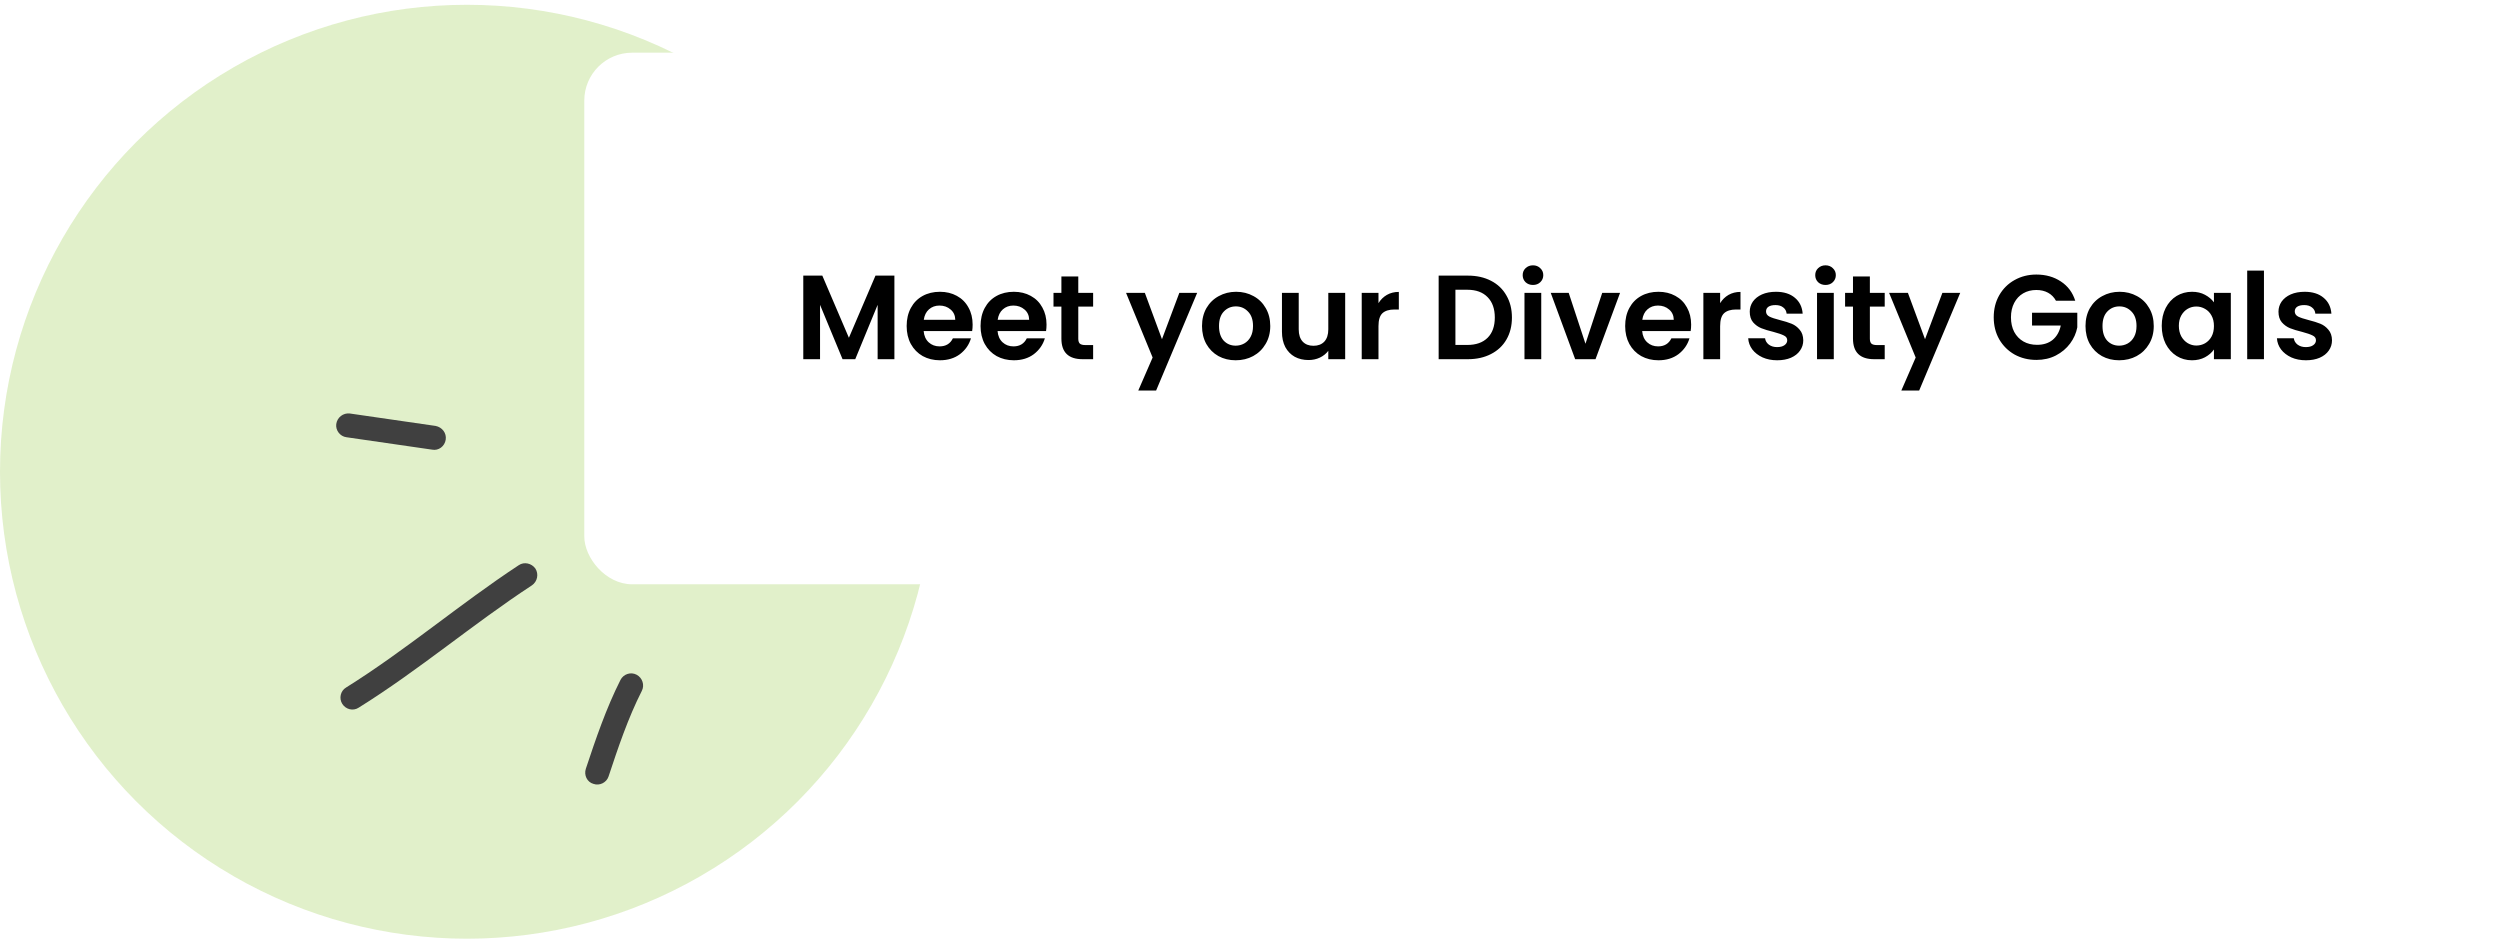
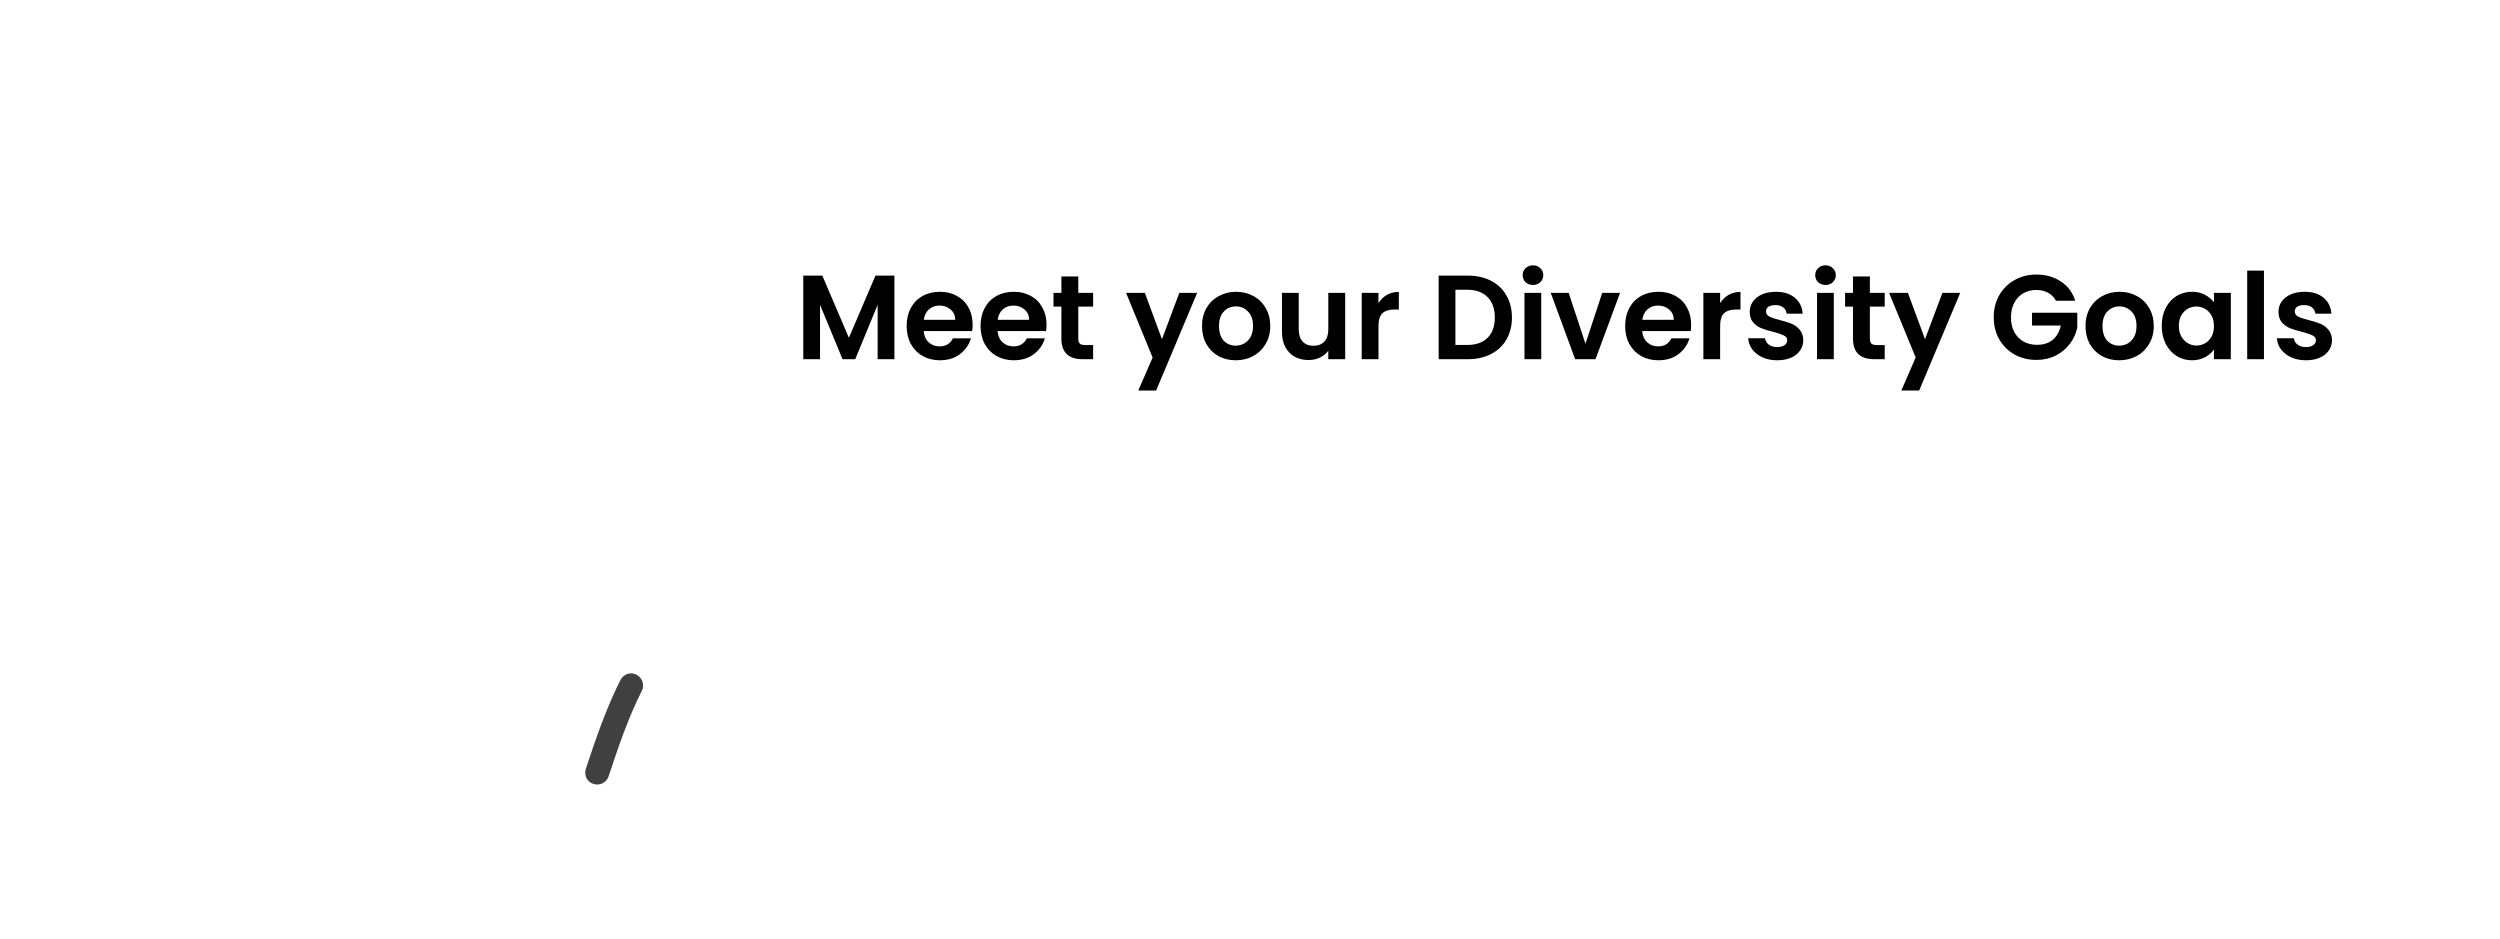
<svg xmlns="http://www.w3.org/2000/svg" width="522" height="196" viewBox="0 0 522 196" fill="none">
-   <circle cx="97.5" cy="98.5" r="97.5" fill="#9BCB4E" fill-opacity="0.3" />
  <g filter="url(#filter0_d_521_2768)">
-     <rect x="121" y="10" width="389" height="111" rx="10" fill="white" />
-   </g>
+     </g>
  <path d="M186.75 57.55V75H183.25V63.65L178.575 75H175.925L171.225 63.65V75H167.725V57.55H171.7L177.25 70.525L182.8 57.55H186.75ZM203.085 67.775C203.085 68.275 203.052 68.725 202.985 69.125H192.86C192.944 70.125 193.294 70.908 193.91 71.475C194.527 72.042 195.285 72.325 196.185 72.325C197.485 72.325 198.41 71.767 198.96 70.65H202.735C202.335 71.983 201.569 73.083 200.435 73.95C199.302 74.8 197.91 75.225 196.26 75.225C194.927 75.225 193.727 74.933 192.66 74.35C191.61 73.75 190.785 72.908 190.185 71.825C189.602 70.742 189.31 69.492 189.31 68.075C189.31 66.642 189.602 65.383 190.185 64.3C190.769 63.217 191.585 62.383 192.635 61.8C193.685 61.217 194.894 60.925 196.26 60.925C197.577 60.925 198.752 61.208 199.785 61.775C200.835 62.342 201.644 63.15 202.21 64.2C202.794 65.233 203.085 66.425 203.085 67.775ZM199.46 66.775C199.444 65.875 199.119 65.158 198.485 64.625C197.852 64.075 197.077 63.8 196.16 63.8C195.294 63.8 194.56 64.067 193.96 64.6C193.377 65.117 193.019 65.842 192.885 66.775H199.46ZM218.515 67.775C218.515 68.275 218.482 68.725 218.415 69.125H208.29C208.373 70.125 208.723 70.908 209.34 71.475C209.957 72.042 210.715 72.325 211.615 72.325C212.915 72.325 213.84 71.767 214.39 70.65H218.165C217.765 71.983 216.998 73.083 215.865 73.95C214.732 74.8 213.34 75.225 211.69 75.225C210.357 75.225 209.157 74.933 208.09 74.35C207.04 73.75 206.215 72.908 205.615 71.825C205.032 70.742 204.74 69.492 204.74 68.075C204.74 66.642 205.032 65.383 205.615 64.3C206.198 63.217 207.015 62.383 208.065 61.8C209.115 61.217 210.323 60.925 211.69 60.925C213.007 60.925 214.182 61.208 215.215 61.775C216.265 62.342 217.073 63.15 217.64 64.2C218.223 65.233 218.515 66.425 218.515 67.775ZM214.89 66.775C214.873 65.875 214.548 65.158 213.915 64.625C213.282 64.075 212.507 63.8 211.59 63.8C210.723 63.8 209.99 64.067 209.39 64.6C208.807 65.117 208.448 65.842 208.315 66.775H214.89ZM225.145 64.025V70.725C225.145 71.192 225.253 71.533 225.47 71.75C225.703 71.95 226.086 72.05 226.62 72.05H228.245V75H226.045C223.095 75 221.62 73.567 221.62 70.7V64.025H219.97V61.15H221.62V57.725H225.145V61.15H228.245V64.025H225.145ZM249.969 61.15L241.394 81.55H237.669L240.669 74.65L235.119 61.15H239.044L242.619 70.825L246.244 61.15H249.969ZM258.006 75.225C256.673 75.225 255.473 74.933 254.406 74.35C253.339 73.75 252.498 72.908 251.881 71.825C251.281 70.742 250.981 69.492 250.981 68.075C250.981 66.658 251.289 65.408 251.906 64.325C252.539 63.242 253.398 62.408 254.481 61.825C255.564 61.225 256.773 60.925 258.106 60.925C259.439 60.925 260.648 61.225 261.731 61.825C262.814 62.408 263.664 63.242 264.281 64.325C264.914 65.408 265.231 66.658 265.231 68.075C265.231 69.492 264.906 70.742 264.256 71.825C263.623 72.908 262.756 73.75 261.656 74.35C260.573 74.933 259.356 75.225 258.006 75.225ZM258.006 72.175C258.639 72.175 259.231 72.025 259.781 71.725C260.348 71.408 260.798 70.942 261.131 70.325C261.464 69.708 261.631 68.958 261.631 68.075C261.631 66.758 261.281 65.75 260.581 65.05C259.898 64.333 259.056 63.975 258.056 63.975C257.056 63.975 256.214 64.333 255.531 65.05C254.864 65.75 254.531 66.758 254.531 68.075C254.531 69.392 254.856 70.408 255.506 71.125C256.173 71.825 257.006 72.175 258.006 72.175ZM280.873 61.15V75H277.348V73.25C276.898 73.85 276.307 74.325 275.573 74.675C274.857 75.008 274.073 75.175 273.223 75.175C272.14 75.175 271.182 74.95 270.348 74.5C269.515 74.033 268.857 73.358 268.373 72.475C267.907 71.575 267.673 70.508 267.673 69.275V61.15H271.173V68.775C271.173 69.875 271.448 70.725 271.998 71.325C272.548 71.908 273.298 72.2 274.248 72.2C275.215 72.2 275.973 71.908 276.523 71.325C277.073 70.725 277.348 69.875 277.348 68.775V61.15H280.873ZM287.827 63.3C288.277 62.567 288.86 61.992 289.577 61.575C290.31 61.158 291.143 60.95 292.077 60.95V64.625H291.152C290.052 64.625 289.218 64.883 288.652 65.4C288.102 65.917 287.827 66.817 287.827 68.1V75H284.327V61.15H287.827V63.3ZM306.491 57.55C308.324 57.55 309.933 57.908 311.316 58.625C312.716 59.342 313.791 60.367 314.541 61.7C315.308 63.017 315.691 64.55 315.691 66.3C315.691 68.05 315.308 69.583 314.541 70.9C313.791 72.2 312.716 73.208 311.316 73.925C309.933 74.642 308.324 75 306.491 75H300.391V57.55H306.491ZM306.366 72.025C308.199 72.025 309.616 71.525 310.616 70.525C311.616 69.525 312.116 68.117 312.116 66.3C312.116 64.483 311.616 63.067 310.616 62.05C309.616 61.017 308.199 60.5 306.366 60.5H303.891V72.025H306.366ZM320.086 59.5C319.469 59.5 318.953 59.308 318.536 58.925C318.136 58.525 317.936 58.033 317.936 57.45C317.936 56.867 318.136 56.383 318.536 56C318.953 55.6 319.469 55.4 320.086 55.4C320.703 55.4 321.211 55.6 321.611 56C322.028 56.383 322.236 56.867 322.236 57.45C322.236 58.033 322.028 58.525 321.611 58.925C321.211 59.308 320.703 59.5 320.086 59.5ZM321.811 61.15V75H318.311V61.15H321.811ZM331.044 71.775L334.544 61.15H338.269L333.144 75H328.894L323.794 61.15H327.544L331.044 71.775ZM353.11 67.775C353.11 68.275 353.076 68.725 353.01 69.125H342.885C342.968 70.125 343.318 70.908 343.935 71.475C344.551 72.042 345.31 72.325 346.21 72.325C347.51 72.325 348.435 71.767 348.985 70.65H352.76C352.36 71.983 351.593 73.083 350.46 73.95C349.326 74.8 347.935 75.225 346.285 75.225C344.951 75.225 343.751 74.933 342.685 74.35C341.635 73.75 340.81 72.908 340.21 71.825C339.626 70.742 339.335 69.492 339.335 68.075C339.335 66.642 339.626 65.383 340.21 64.3C340.793 63.217 341.61 62.383 342.66 61.8C343.71 61.217 344.918 60.925 346.285 60.925C347.601 60.925 348.776 61.208 349.81 61.775C350.86 62.342 351.668 63.15 352.235 64.2C352.818 65.233 353.11 66.425 353.11 67.775ZM349.485 66.775C349.468 65.875 349.143 65.158 348.51 64.625C347.876 64.075 347.101 63.8 346.185 63.8C345.318 63.8 344.585 64.067 343.985 64.6C343.401 65.117 343.043 65.842 342.91 66.775H349.485ZM359.164 63.3C359.614 62.567 360.198 61.992 360.914 61.575C361.648 61.158 362.481 60.95 363.414 60.95V64.625H362.489C361.389 64.625 360.556 64.883 359.989 65.4C359.439 65.917 359.164 66.817 359.164 68.1V75H355.664V61.15H359.164V63.3ZM371.072 75.225C369.939 75.225 368.922 75.025 368.022 74.625C367.122 74.208 366.405 73.65 365.872 72.95C365.355 72.25 365.072 71.475 365.022 70.625H368.547C368.614 71.158 368.872 71.6 369.322 71.95C369.789 72.3 370.364 72.475 371.047 72.475C371.714 72.475 372.23 72.342 372.597 72.075C372.98 71.808 373.172 71.467 373.172 71.05C373.172 70.6 372.939 70.267 372.472 70.05C372.022 69.817 371.297 69.567 370.297 69.3C369.264 69.05 368.414 68.792 367.747 68.525C367.097 68.258 366.53 67.85 366.047 67.3C365.58 66.75 365.347 66.008 365.347 65.075C365.347 64.308 365.564 63.608 365.997 62.975C366.447 62.342 367.08 61.842 367.897 61.475C368.73 61.108 369.705 60.925 370.822 60.925C372.472 60.925 373.789 61.342 374.772 62.175C375.755 62.992 376.297 64.1 376.397 65.5H373.047C372.997 64.95 372.764 64.517 372.347 64.2C371.947 63.867 371.405 63.7 370.722 63.7C370.089 63.7 369.597 63.817 369.247 64.05C368.914 64.283 368.747 64.608 368.747 65.025C368.747 65.492 368.98 65.85 369.447 66.1C369.914 66.333 370.639 66.575 371.622 66.825C372.622 67.075 373.447 67.333 374.097 67.6C374.747 67.867 375.305 68.283 375.772 68.85C376.255 69.4 376.505 70.133 376.522 71.05C376.522 71.85 376.297 72.567 375.847 73.2C375.414 73.833 374.78 74.333 373.947 74.7C373.13 75.05 372.172 75.225 371.072 75.225ZM381.17 59.5C380.553 59.5 380.037 59.308 379.62 58.925C379.22 58.525 379.02 58.033 379.02 57.45C379.02 56.867 379.22 56.383 379.62 56C380.037 55.6 380.553 55.4 381.17 55.4C381.787 55.4 382.295 55.6 382.695 56C383.112 56.383 383.32 56.867 383.32 57.45C383.32 58.033 383.112 58.525 382.695 58.925C382.295 59.308 381.787 59.5 381.17 59.5ZM382.895 61.15V75H379.395V61.15H382.895ZM390.428 64.025V70.725C390.428 71.192 390.536 71.533 390.753 71.75C390.986 71.95 391.37 72.05 391.903 72.05H393.528V75H391.328C388.378 75 386.903 73.567 386.903 70.7V64.025H385.253V61.15H386.903V57.725H390.428V61.15H393.528V64.025H390.428ZM409.295 61.15L400.72 81.55H396.995L399.995 74.65L394.445 61.15H398.37L401.945 70.825L405.57 61.15H409.295ZM429.289 62.8C428.889 62.067 428.339 61.508 427.639 61.125C426.939 60.742 426.122 60.55 425.189 60.55C424.156 60.55 423.239 60.783 422.439 61.25C421.639 61.717 421.014 62.383 420.564 63.25C420.114 64.117 419.889 65.117 419.889 66.25C419.889 67.417 420.114 68.433 420.564 69.3C421.031 70.167 421.672 70.833 422.489 71.3C423.306 71.767 424.256 72 425.339 72C426.672 72 427.764 71.65 428.614 70.95C429.464 70.233 430.022 69.242 430.289 67.975H424.289V65.3H433.739V68.35C433.506 69.567 433.006 70.692 432.239 71.725C431.472 72.758 430.481 73.592 429.264 74.225C428.064 74.842 426.714 75.15 425.214 75.15C423.531 75.15 422.006 74.775 420.639 74.025C419.289 73.258 418.222 72.2 417.439 70.85C416.672 69.5 416.289 67.967 416.289 66.25C416.289 64.533 416.672 63 417.439 61.65C418.222 60.283 419.289 59.225 420.639 58.475C422.006 57.708 423.522 57.325 425.189 57.325C427.156 57.325 428.864 57.808 430.314 58.775C431.764 59.725 432.764 61.067 433.314 62.8H429.289ZM442.479 75.225C441.145 75.225 439.945 74.933 438.879 74.35C437.812 73.75 436.97 72.908 436.354 71.825C435.754 70.742 435.454 69.492 435.454 68.075C435.454 66.658 435.762 65.408 436.379 64.325C437.012 63.242 437.87 62.408 438.954 61.825C440.037 61.225 441.245 60.925 442.579 60.925C443.912 60.925 445.12 61.225 446.204 61.825C447.287 62.408 448.137 63.242 448.754 64.325C449.387 65.408 449.704 66.658 449.704 68.075C449.704 69.492 449.379 70.742 448.729 71.825C448.095 72.908 447.229 73.75 446.129 74.35C445.045 74.933 443.829 75.225 442.479 75.225ZM442.479 72.175C443.112 72.175 443.704 72.025 444.254 71.725C444.82 71.408 445.27 70.942 445.604 70.325C445.937 69.708 446.104 68.958 446.104 68.075C446.104 66.758 445.754 65.75 445.054 65.05C444.37 64.333 443.529 63.975 442.529 63.975C441.529 63.975 440.687 64.333 440.004 65.05C439.337 65.75 439.004 66.758 439.004 68.075C439.004 69.392 439.329 70.408 439.979 71.125C440.645 71.825 441.479 72.175 442.479 72.175ZM451.371 68.025C451.371 66.625 451.646 65.383 452.196 64.3C452.763 63.217 453.521 62.383 454.471 61.8C455.438 61.217 456.513 60.925 457.696 60.925C458.729 60.925 459.629 61.133 460.396 61.55C461.179 61.967 461.804 62.492 462.271 63.125V61.15H465.796V75H462.271V72.975C461.821 73.625 461.196 74.167 460.396 74.6C459.613 75.017 458.704 75.225 457.671 75.225C456.504 75.225 455.438 74.925 454.471 74.325C453.521 73.725 452.763 72.883 452.196 71.8C451.646 70.7 451.371 69.442 451.371 68.025ZM462.271 68.075C462.271 67.225 462.104 66.5 461.771 65.9C461.438 65.283 460.988 64.817 460.421 64.5C459.854 64.167 459.246 64 458.596 64C457.946 64 457.346 64.158 456.796 64.475C456.246 64.792 455.796 65.258 455.446 65.875C455.113 66.475 454.946 67.192 454.946 68.025C454.946 68.858 455.113 69.592 455.446 70.225C455.796 70.842 456.246 71.317 456.796 71.65C457.363 71.983 457.963 72.15 458.596 72.15C459.246 72.15 459.854 71.992 460.421 71.675C460.988 71.342 461.438 70.875 461.771 70.275C462.104 69.658 462.271 68.925 462.271 68.075ZM472.714 56.5V75H469.214V56.5H472.714ZM481.472 75.225C480.339 75.225 479.322 75.025 478.422 74.625C477.522 74.208 476.806 73.65 476.272 72.95C475.756 72.25 475.472 71.475 475.422 70.625H478.947C479.014 71.158 479.272 71.6 479.722 71.95C480.189 72.3 480.764 72.475 481.447 72.475C482.114 72.475 482.631 72.342 482.997 72.075C483.381 71.808 483.572 71.467 483.572 71.05C483.572 70.6 483.339 70.267 482.872 70.05C482.422 69.817 481.697 69.567 480.697 69.3C479.664 69.05 478.814 68.792 478.147 68.525C477.497 68.258 476.931 67.85 476.447 67.3C475.981 66.75 475.747 66.008 475.747 65.075C475.747 64.308 475.964 63.608 476.397 62.975C476.847 62.342 477.481 61.842 478.297 61.475C479.131 61.108 480.106 60.925 481.222 60.925C482.872 60.925 484.189 61.342 485.172 62.175C486.156 62.992 486.697 64.1 486.797 65.5H483.447C483.397 64.95 483.164 64.517 482.747 64.2C482.347 63.867 481.806 63.7 481.122 63.7C480.489 63.7 479.997 63.817 479.647 64.05C479.314 64.283 479.147 64.608 479.147 65.025C479.147 65.492 479.381 65.85 479.847 66.1C480.314 66.333 481.039 66.575 482.022 66.825C483.022 67.075 483.847 67.333 484.497 67.6C485.147 67.867 485.706 68.283 486.172 68.85C486.656 69.4 486.906 70.133 486.922 71.05C486.922 71.85 486.697 72.567 486.247 73.2C485.814 73.833 485.181 74.333 484.347 74.7C483.531 75.05 482.572 75.225 481.472 75.225Z" fill="black" />
  <path fill-rule="evenodd" clip-rule="evenodd" d="M129.563 141.955C126.569 147.89 124.39 154.291 122.325 160.509C121.884 161.85 122.587 163.312 123.91 163.673C125.215 164.133 126.636 163.392 127.057 162.15C129.054 156.122 131.144 149.908 134.014 144.255C134.633 143.052 134.145 141.529 132.918 140.88C131.693 140.233 130.182 140.752 129.563 141.955Z" fill="#404040" />
-   <path fill-rule="evenodd" clip-rule="evenodd" d="M108.309 118.018C96.012 126.102 84.793 135.723 72.258 143.557C71.096 144.246 70.735 145.806 71.466 146.968C72.198 148.131 73.733 148.533 74.914 147.746C87.48 139.918 98.729 130.303 111.056 122.225C112.214 121.433 112.536 119.866 111.778 118.698C111.002 117.629 109.467 117.226 108.309 118.018Z" fill="#404040" />
-   <path fill-rule="evenodd" clip-rule="evenodd" d="M72.351 91.296C78.312 92.16 84.273 93.024 90.236 93.888C91.588 94.153 92.863 93.179 93.067 91.793C93.269 90.406 92.311 89.199 90.957 88.934C84.986 88.069 79.016 87.203 73.046 86.338C71.675 86.171 70.407 87.145 70.211 88.533C70.034 89.823 70.98 91.129 72.351 91.296Z" fill="#404040" />
  <defs>
    <filter id="filter0_d_521_2768" x="111" y="0" width="411" height="133" filterUnits="userSpaceOnUse" color-interpolation-filters="sRGB">
      <feFlood flood-opacity="0" result="BackgroundImageFix" />
      <feColorMatrix in="SourceAlpha" type="matrix" values="0 0 0 0 0 0 0 0 0 0 0 0 0 0 0 0 0 0 127 0" result="hardAlpha" />
      <feMorphology radius="3" operator="dilate" in="SourceAlpha" result="effect1_dropShadow_521_2768" />
      <feOffset dx="1" dy="1" />
      <feGaussianBlur stdDeviation="4" />
      <feComposite in2="hardAlpha" operator="out" />
      <feColorMatrix type="matrix" values="0 0 0 0 0 0 0 0 0 0 0 0 0 0 0 0 0 0 0.15 0" />
      <feBlend mode="normal" in2="BackgroundImageFix" result="effect1_dropShadow_521_2768" />
      <feBlend mode="normal" in="SourceGraphic" in2="effect1_dropShadow_521_2768" result="shape" />
    </filter>
  </defs>
</svg>